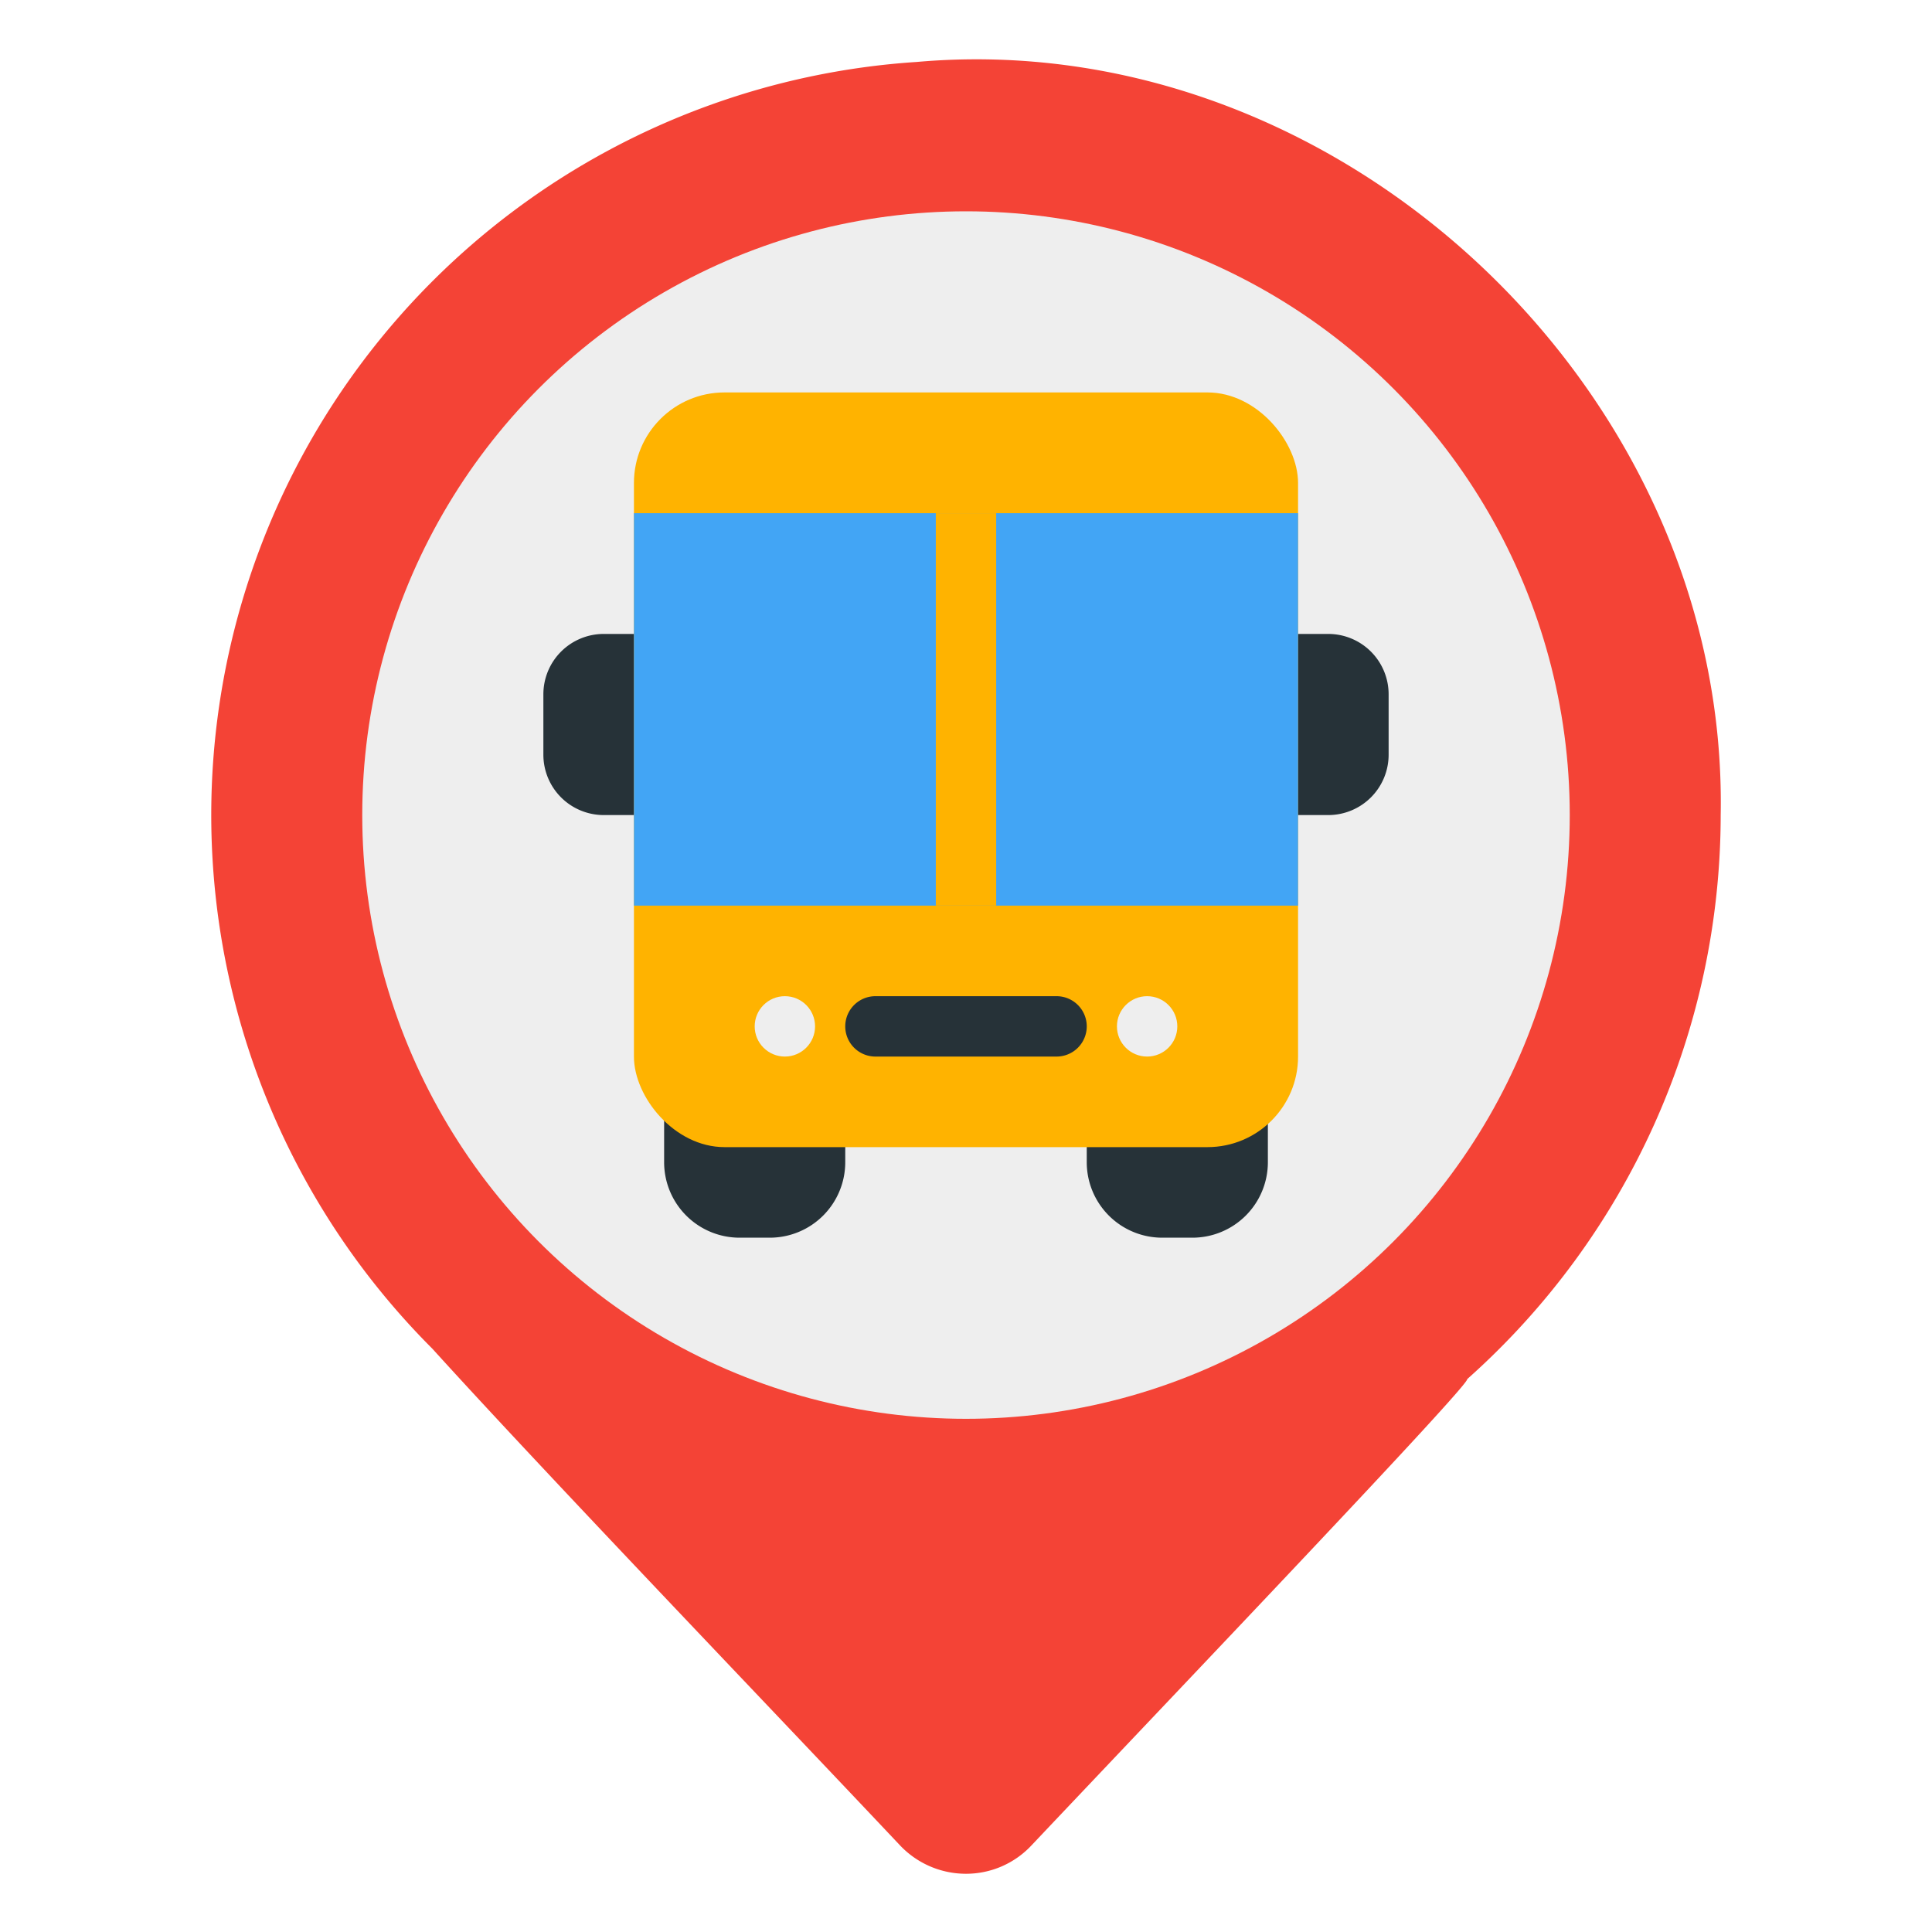
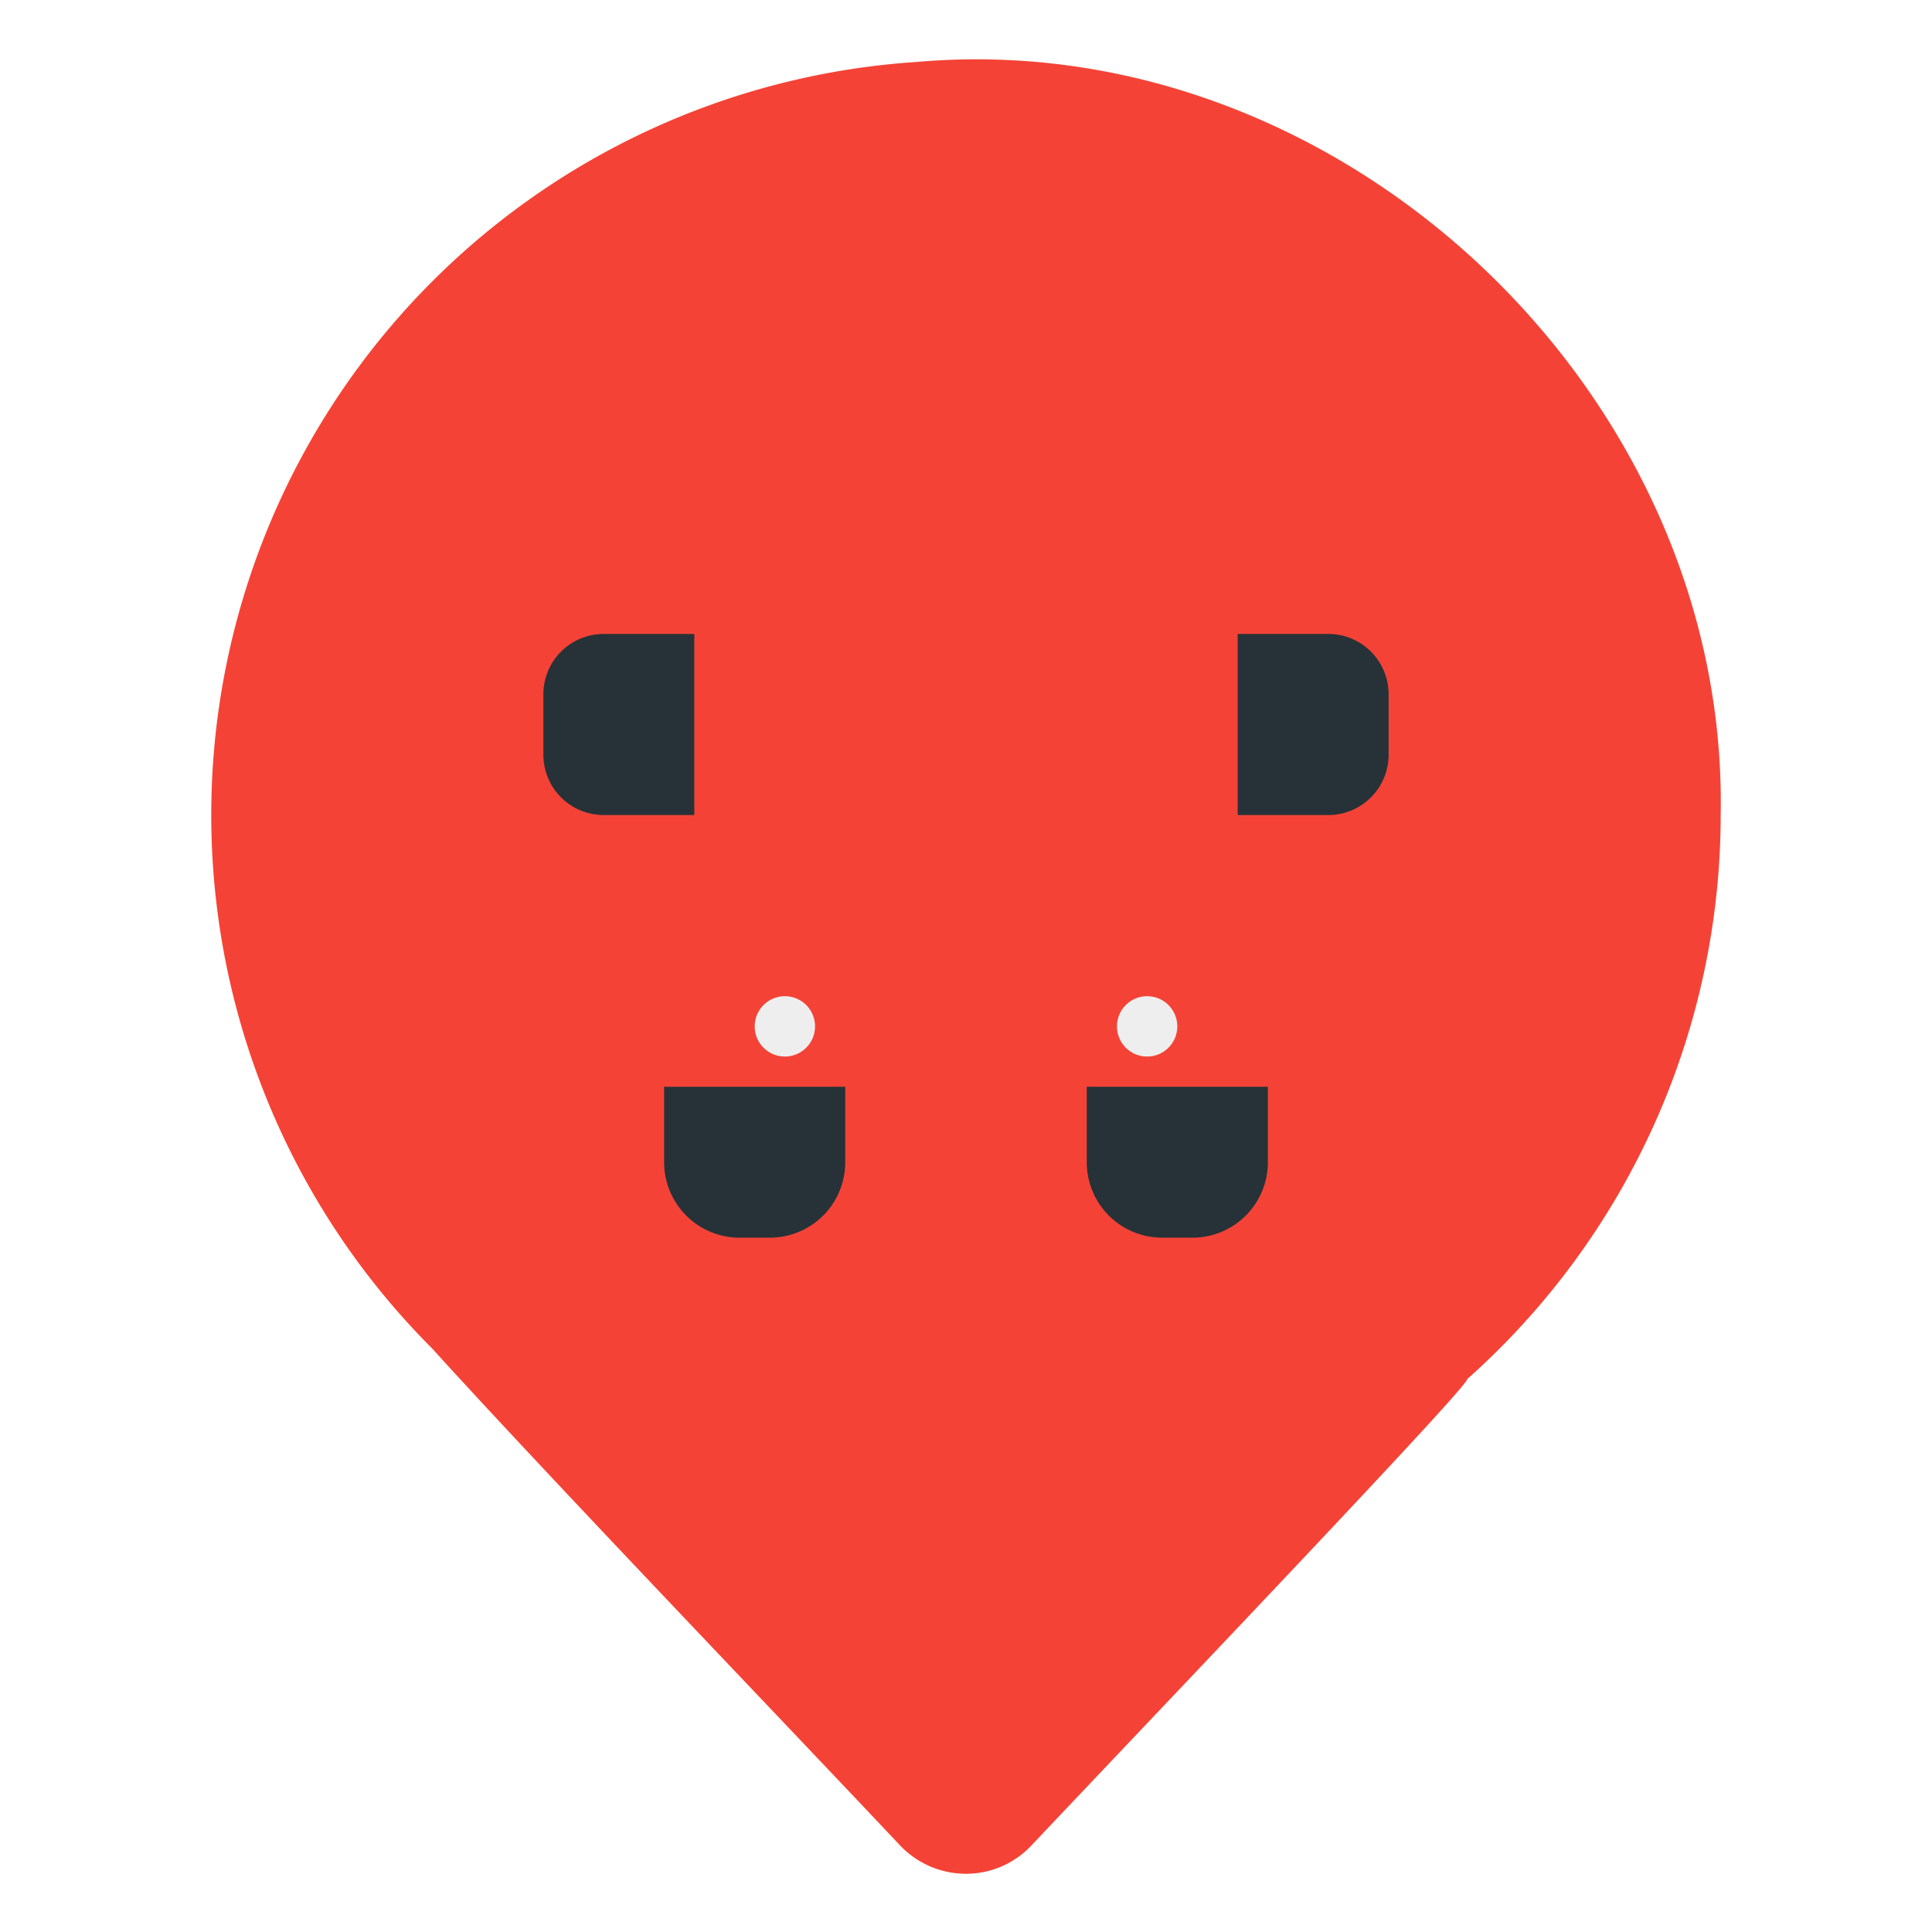
<svg xmlns="http://www.w3.org/2000/svg" height="512" viewBox="0 0 64 64" width="512">
  <g id="Maps">
    <path d="m30.372 2.052a24.999 24.999 0 0 0 -16.049 42.626c3.746 4.132 11.08 11.773 15.493 16.454a3.008 3.008 0 0 0 2.177.939 2.967 2.967 0 0 0 2.176-.94c5.039-5.33 14.531-15.274 14.434-15.446a25.029 25.029 0 0 0 8.397-18.685c.263-14.029-12.593-26.187-26.628-24.948z" fill="#f44336" />
-     <circle cx="32" cy="27" fill="#eee" r="20" />
  </g>
  <g id="Icon">
    <g fill="#263238">
      <path d="m44 21h-3v6h3a2 2 0 0 0 2-2v-2a2 2 0 0 0 -2-2z" />
      <path d="m20 21a2 2 0 0 0 -2 2v2a2 2 0 0 0 2 2h3v-6z" />
      <path d="m36 36v2.5a2.5 2.5 0 0 0 2.5 2.5h1a2.5 2.5 0 0 0 2.5-2.5v-2.5z" />
      <path d="m22 36v2.5a2.5 2.5 0 0 0 2.5 2.5h1a2.5 2.5 0 0 0 2.5-2.5v-2.5z" />
    </g>
-     <rect fill="#ffb300" height="25" rx="3" width="22" x="21" y="13" />
-     <path d="m21 17h22v13h-22z" fill="#42a5f5" />
-     <path d="m31 17h2v13h-2z" fill="#ffb300" />
    <circle cx="26" cy="34" fill="#eee" r="1" />
    <circle cx="38" cy="34" fill="#eee" r="1" />
-     <path d="m35 35h-6a1 1 0 0 1 0-2h6a1 1 0 0 1 0 2z" fill="#263238" />
  </g>
</svg>